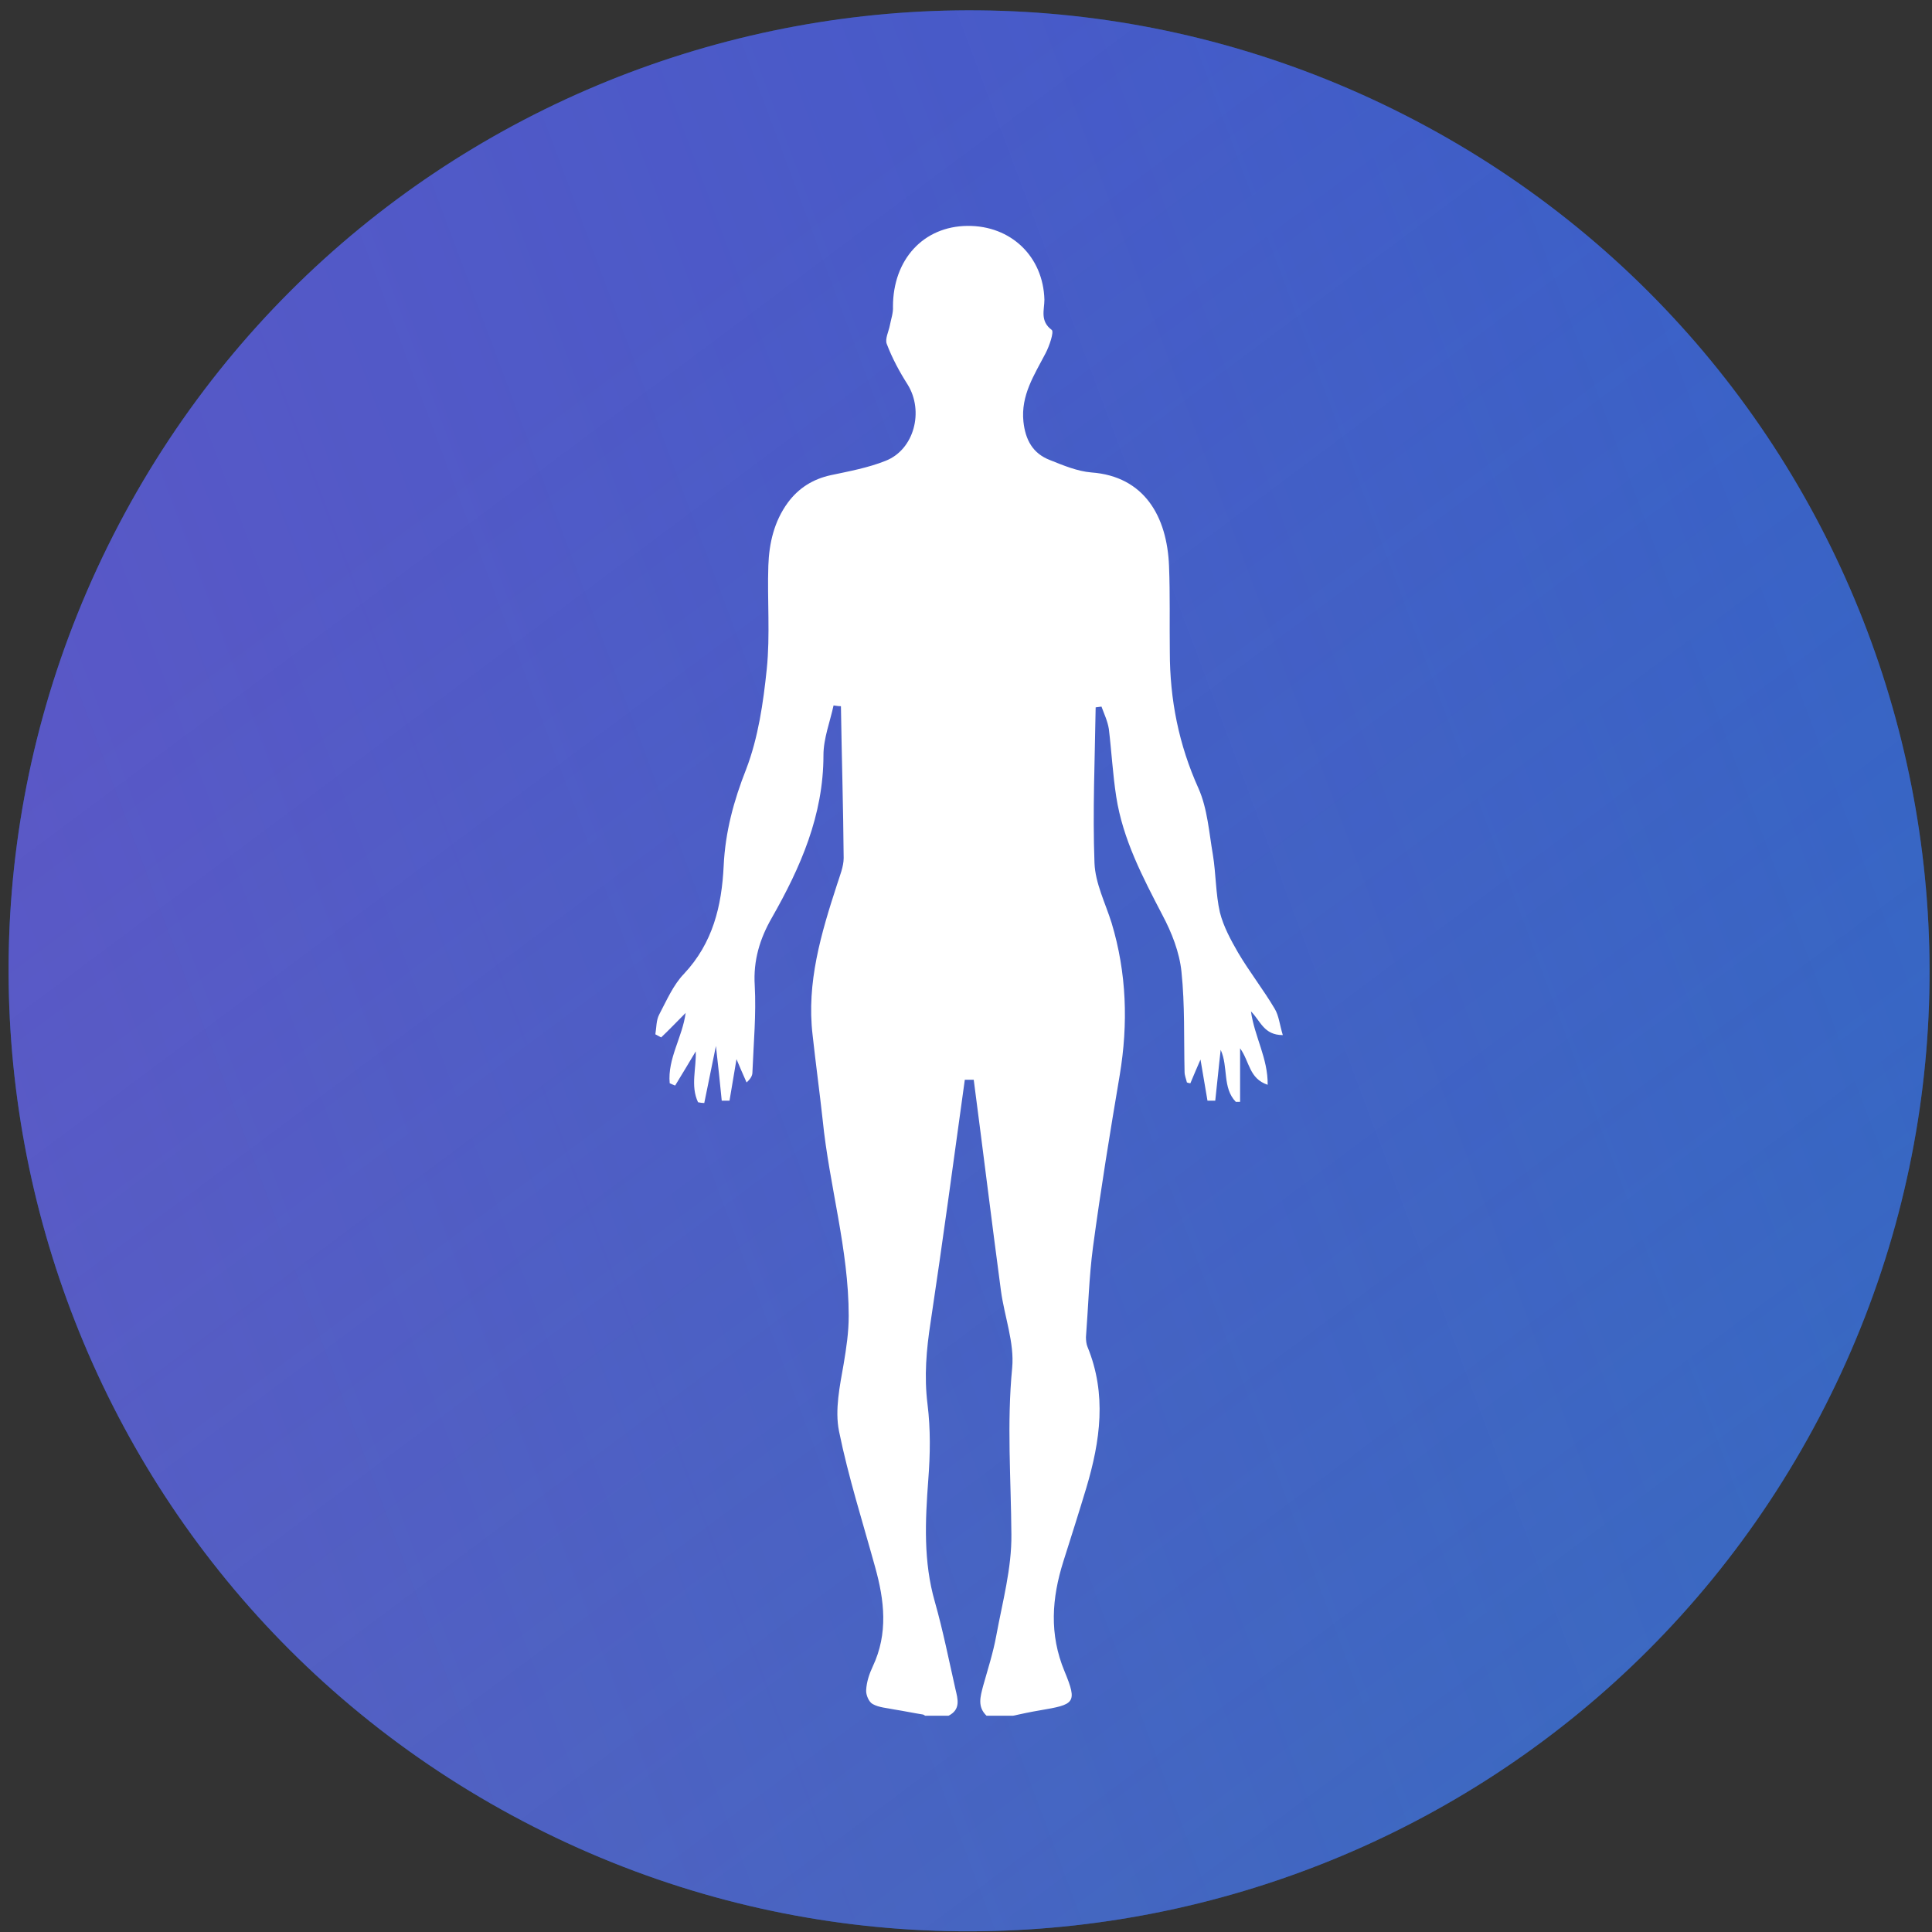
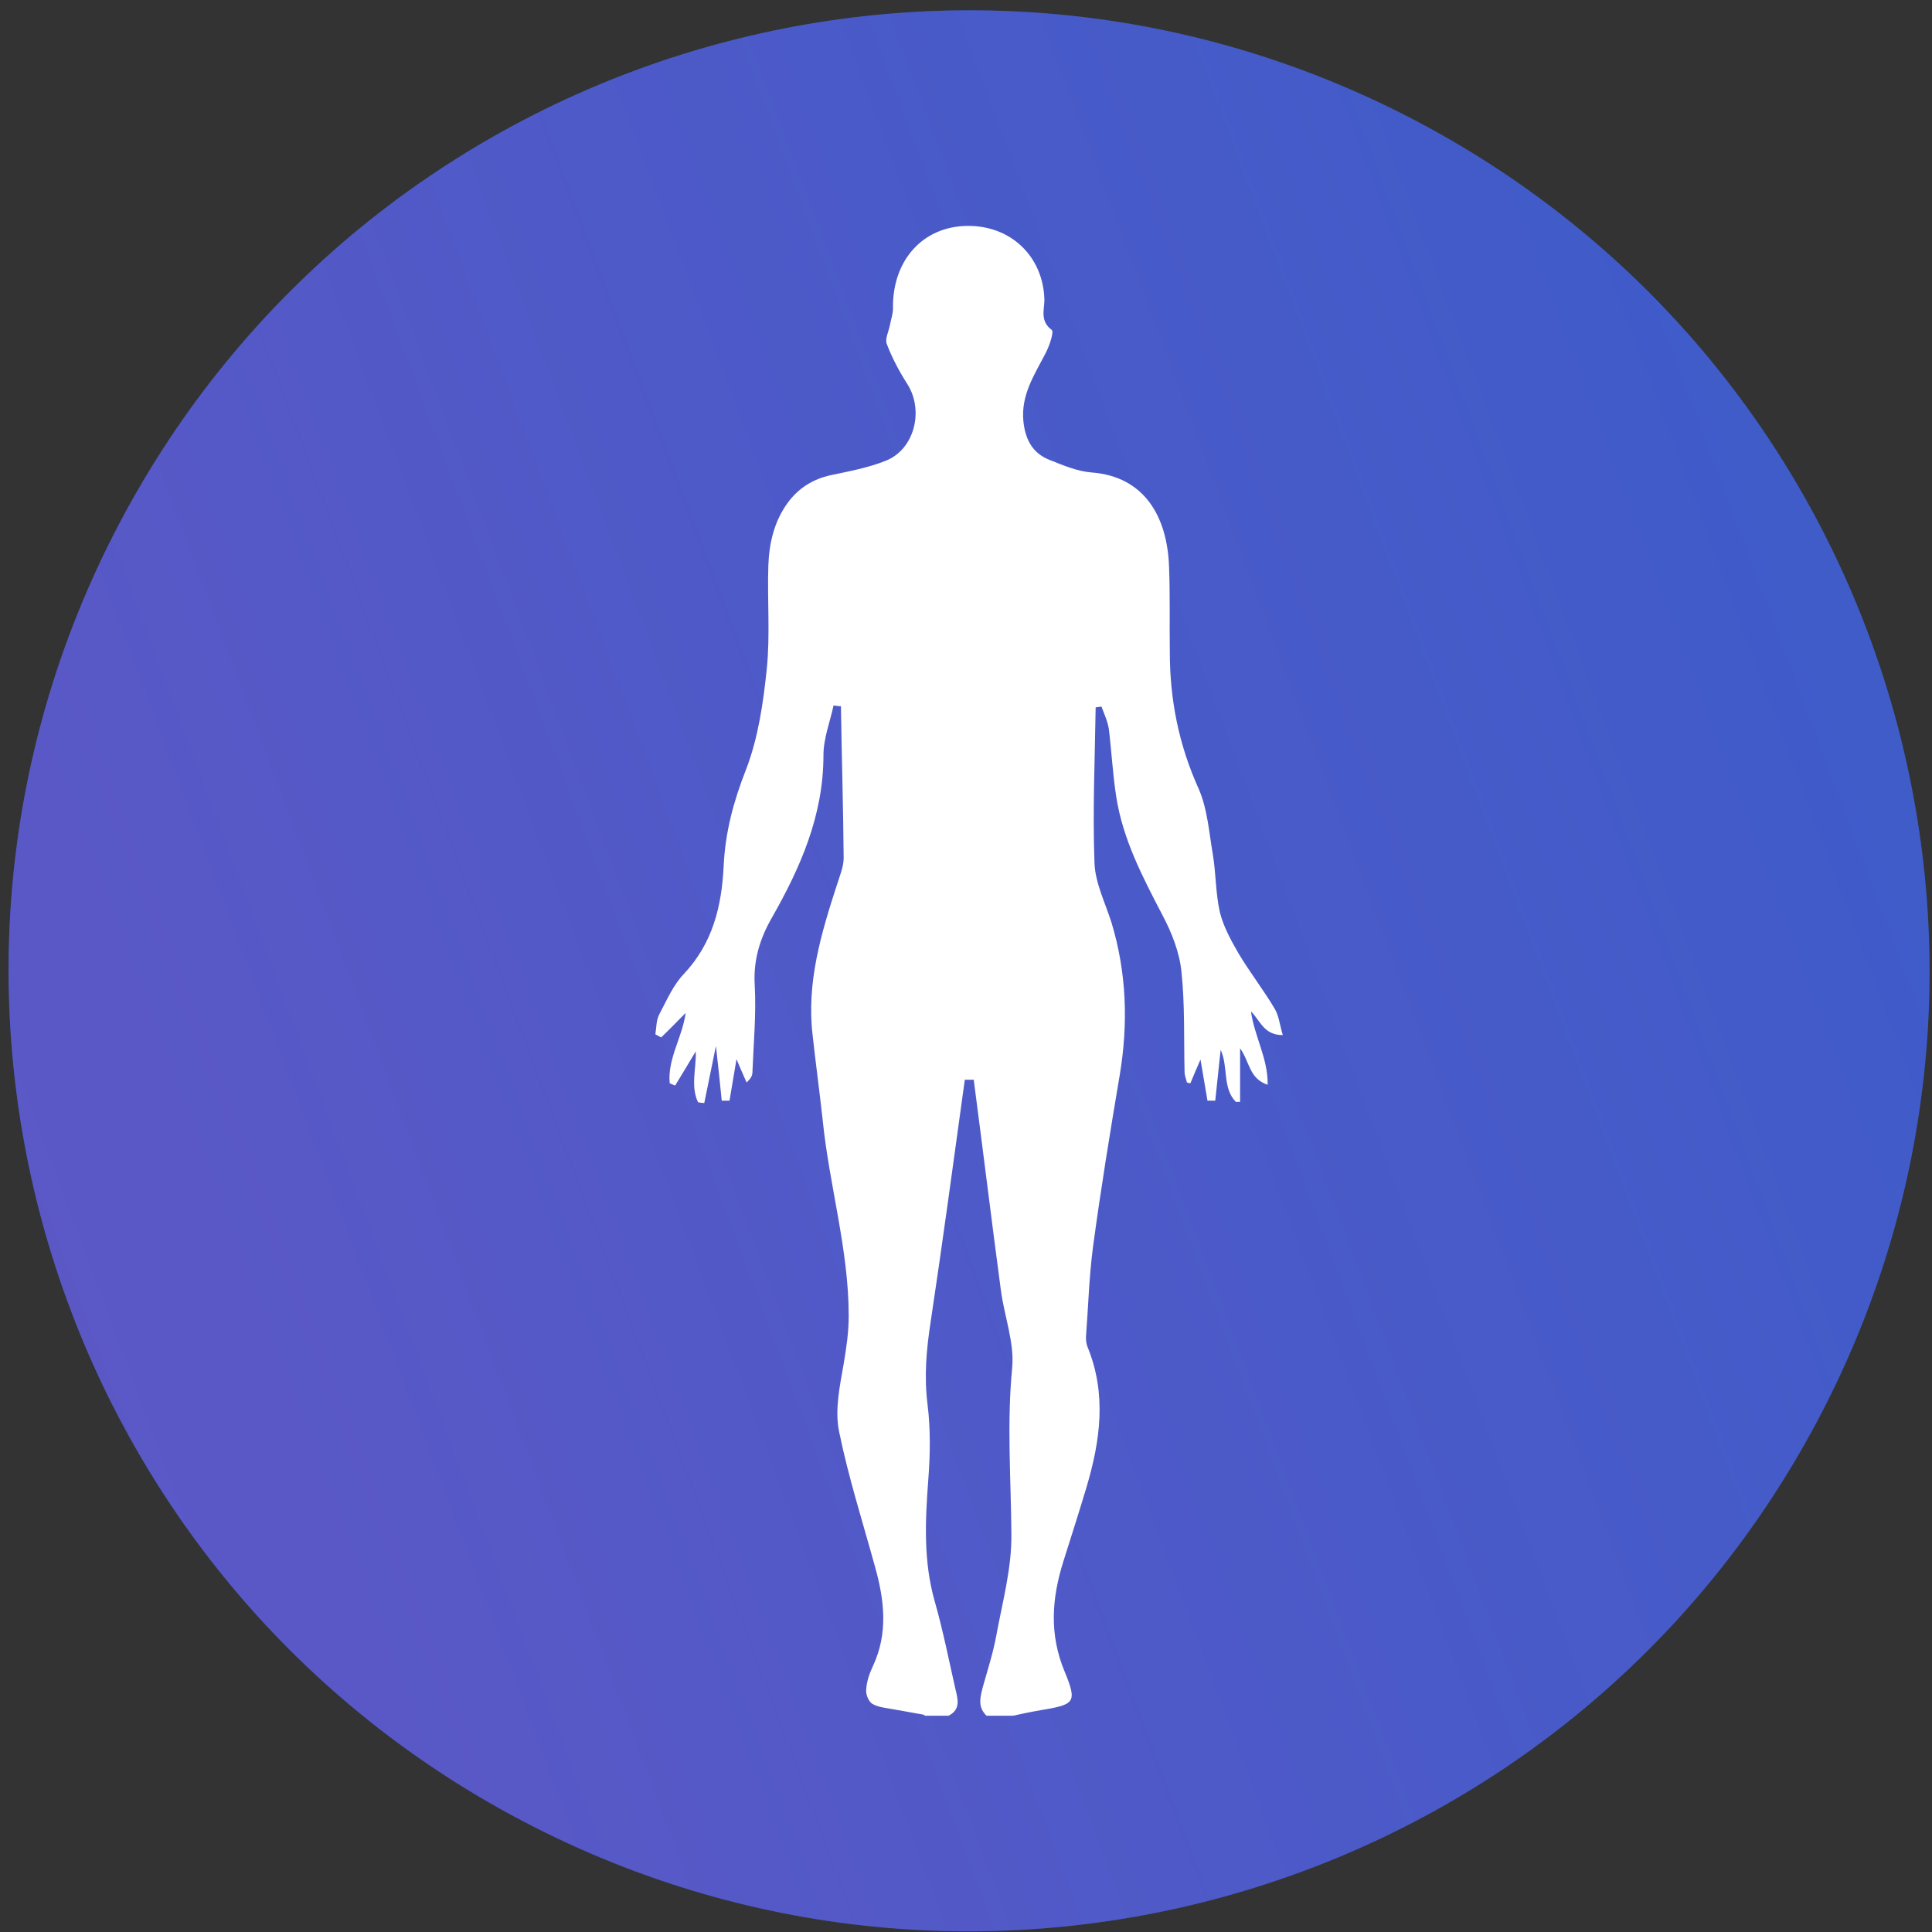
<svg xmlns="http://www.w3.org/2000/svg" width="91" height="91" viewBox="0 0 91 91" fill="none">
  <rect x="0" y="0" width="91" height="91" fill="#333333" stroke="none" />
  <path d="M5.595 24.707C17.205 2.587 44.545 -5.933 66.664 5.676C88.784 17.286 97.305 44.627 85.695 66.747C74.085 88.867 46.744 97.387 24.624 85.777C2.504 74.167 -6.015 46.827 5.595 24.707Z" fill="#0963CE" />
  <path d="M5.595 24.707C17.205 2.587 44.545 -5.933 66.664 5.676C88.784 17.286 97.305 44.627 85.695 66.747C74.085 88.867 46.744 97.387 24.624 85.777C2.504 74.167 -6.015 46.827 5.595 24.707Z" fill="url(#paint0_linear_1609_2183)" />
  <path d="M5.595 24.707C17.205 2.587 44.545 -5.933 66.664 5.676C88.784 17.286 97.305 44.627 85.695 66.747C74.085 88.867 46.744 97.387 24.624 85.777C2.504 74.167 -6.015 46.827 5.595 24.707Z" fill="url(#paint1_linear_1609_2183)" />
-   <path d="M5.595 24.707C17.205 2.587 44.545 -5.933 66.664 5.676C88.784 17.286 97.305 44.627 85.695 66.747C74.085 88.867 46.744 97.387 24.624 85.777C2.504 74.167 -6.015 46.827 5.595 24.707Z" fill="url(#paint2_linear_1609_2183)" />
  <path d="M43.487 80.759C43.029 80.686 42.591 80.594 42.133 80.521C41.786 80.448 41.402 80.43 41.109 80.265C40.926 80.174 40.78 79.826 40.798 79.607C40.817 79.222 40.945 78.838 41.109 78.491C41.841 76.936 41.658 75.382 41.219 73.809C40.634 71.688 39.957 69.566 39.518 67.408C39.317 66.402 39.555 65.287 39.738 64.244C39.866 63.476 39.975 62.763 39.975 61.976C39.975 58.849 39.061 55.85 38.75 52.759C38.604 51.424 38.421 50.089 38.275 48.754C37.982 46.285 38.677 43.962 39.427 41.658C39.555 41.255 39.738 40.816 39.738 40.414C39.719 38.036 39.646 35.659 39.609 33.263C39.5 33.263 39.39 33.245 39.262 33.227C39.097 33.995 38.786 34.781 38.786 35.568C38.786 38.402 37.708 40.853 36.354 43.23C35.787 44.218 35.476 45.242 35.549 46.413C35.623 47.766 35.495 49.138 35.44 50.509C35.44 50.656 35.367 50.802 35.165 50.985C35.001 50.619 34.836 50.235 34.69 49.888C34.58 50.528 34.47 51.186 34.361 51.844C34.233 51.844 34.123 51.844 33.995 51.844C33.922 51.058 33.83 50.253 33.721 49.266C33.519 50.29 33.337 51.113 33.172 51.954C33.081 51.954 32.971 51.936 32.879 51.918C32.514 51.15 32.806 50.308 32.77 49.522C32.459 50.052 32.13 50.583 31.8 51.131C31.709 51.095 31.617 51.058 31.544 51.022C31.434 49.869 32.148 48.845 32.294 47.711C31.892 48.114 31.526 48.498 31.142 48.863C31.05 48.809 30.959 48.772 30.868 48.717C30.922 48.406 30.904 48.059 31.05 47.784C31.398 47.126 31.709 46.394 32.221 45.864C33.574 44.419 33.995 42.682 34.086 40.78C34.16 39.189 34.562 37.707 35.147 36.226C35.714 34.745 35.952 33.099 36.116 31.508C36.281 29.898 36.135 28.27 36.19 26.643C36.226 25.582 36.464 24.558 37.104 23.68C37.616 22.985 38.293 22.564 39.134 22.381C39.994 22.199 40.89 22.034 41.713 21.705C43.066 21.174 43.523 19.364 42.755 18.12C42.371 17.517 42.024 16.877 41.768 16.2C41.676 15.962 41.859 15.615 41.914 15.322C41.969 15.029 42.078 14.737 42.06 14.444C42.06 12.231 43.487 10.658 45.572 10.64C47.62 10.622 49.138 12.085 49.193 14.115C49.193 14.591 48.973 15.121 49.54 15.541C49.65 15.633 49.431 16.291 49.248 16.639C48.717 17.663 48.077 18.614 48.205 19.858C48.297 20.717 48.644 21.357 49.449 21.668C50.089 21.924 50.747 22.199 51.406 22.253C53.893 22.436 54.972 24.32 55.063 26.661C55.118 28.014 55.082 29.349 55.1 30.703C55.1 32.952 55.521 35.074 56.453 37.14C56.874 38.091 56.947 39.207 57.13 40.268C57.276 41.164 57.258 42.097 57.459 42.974C57.624 43.633 57.971 44.273 58.319 44.877C58.849 45.773 59.508 46.614 60.038 47.51C60.239 47.839 60.276 48.278 60.422 48.754C59.526 48.754 59.38 48.095 58.922 47.638C59.087 48.827 59.727 49.851 59.709 51.095C58.831 50.802 58.867 50.016 58.41 49.376V51.899H58.209C57.569 51.241 57.862 50.253 57.496 49.449C57.404 50.235 57.331 51.04 57.24 51.844H56.874C56.764 51.204 56.654 50.546 56.545 49.906C56.38 50.272 56.234 50.637 56.069 51.022C56.014 51.022 55.96 51.003 55.905 50.985C55.868 50.82 55.795 50.656 55.795 50.491C55.758 48.918 55.813 47.327 55.649 45.773C55.557 44.858 55.191 43.925 54.752 43.102C53.82 41.31 52.887 39.536 52.576 37.524C52.412 36.464 52.357 35.403 52.229 34.342C52.174 33.976 52.009 33.629 51.881 33.282L51.607 33.318C51.57 35.769 51.461 38.219 51.552 40.652C51.589 41.603 52.064 42.535 52.357 43.468C53.07 45.828 53.143 48.223 52.741 50.637C52.284 53.344 51.845 56.032 51.479 58.758C51.296 60.148 51.259 61.574 51.15 62.982C51.15 63.129 51.168 63.311 51.223 63.439C52.137 65.671 51.826 67.865 51.168 70.078C50.821 71.23 50.455 72.383 50.089 73.535C49.54 75.272 49.412 76.973 50.144 78.729C50.766 80.228 50.601 80.283 48.992 80.558C48.553 80.631 48.132 80.722 47.711 80.814H46.468C46.029 80.393 46.175 79.918 46.303 79.424C46.523 78.637 46.779 77.851 46.925 77.046C47.218 75.455 47.657 73.864 47.638 72.273C47.62 69.658 47.419 67.061 47.675 64.427C47.785 63.238 47.309 62.013 47.145 60.788C46.706 57.496 46.303 54.204 45.864 50.857H45.444C44.913 54.697 44.401 58.502 43.834 62.269C43.633 63.568 43.523 64.829 43.688 66.146C43.834 67.317 43.816 68.505 43.724 69.694C43.578 71.633 43.487 73.553 44.035 75.455C44.419 76.808 44.694 78.198 45.005 79.57C45.114 80.027 45.261 80.521 44.675 80.814H43.578L43.487 80.759Z" fill="white" />
  <defs>
    <linearGradient id="paint0_linear_1609_2183" x1="-88.519" y1="-779.188" x2="187.451" y2="-357.411" gradientUnits="userSpaceOnUse">
      <stop stop-color="#CF1D47" />
      <stop offset="1" stop-color="#CF1D47" stop-opacity="0" />
    </linearGradient>
    <linearGradient id="paint1_linear_1609_2183" x1="75.439" y1="-485.657" x2="-401.827" y2="-307.087" gradientUnits="userSpaceOnUse">
      <stop stop-color="#AB4DBF" stop-opacity="0" />
      <stop offset="1" stop-color="#AB4DBF" />
    </linearGradient>
    <linearGradient id="paint2_linear_1609_2183" x1="327.06" y1="-206.44" x2="622.51" y2="189.659" gradientUnits="userSpaceOnUse">
      <stop stop-color="#00B2A1" stop-opacity="0" />
      <stop offset="1" stop-color="#009B8C" />
    </linearGradient>
  </defs>
</svg>